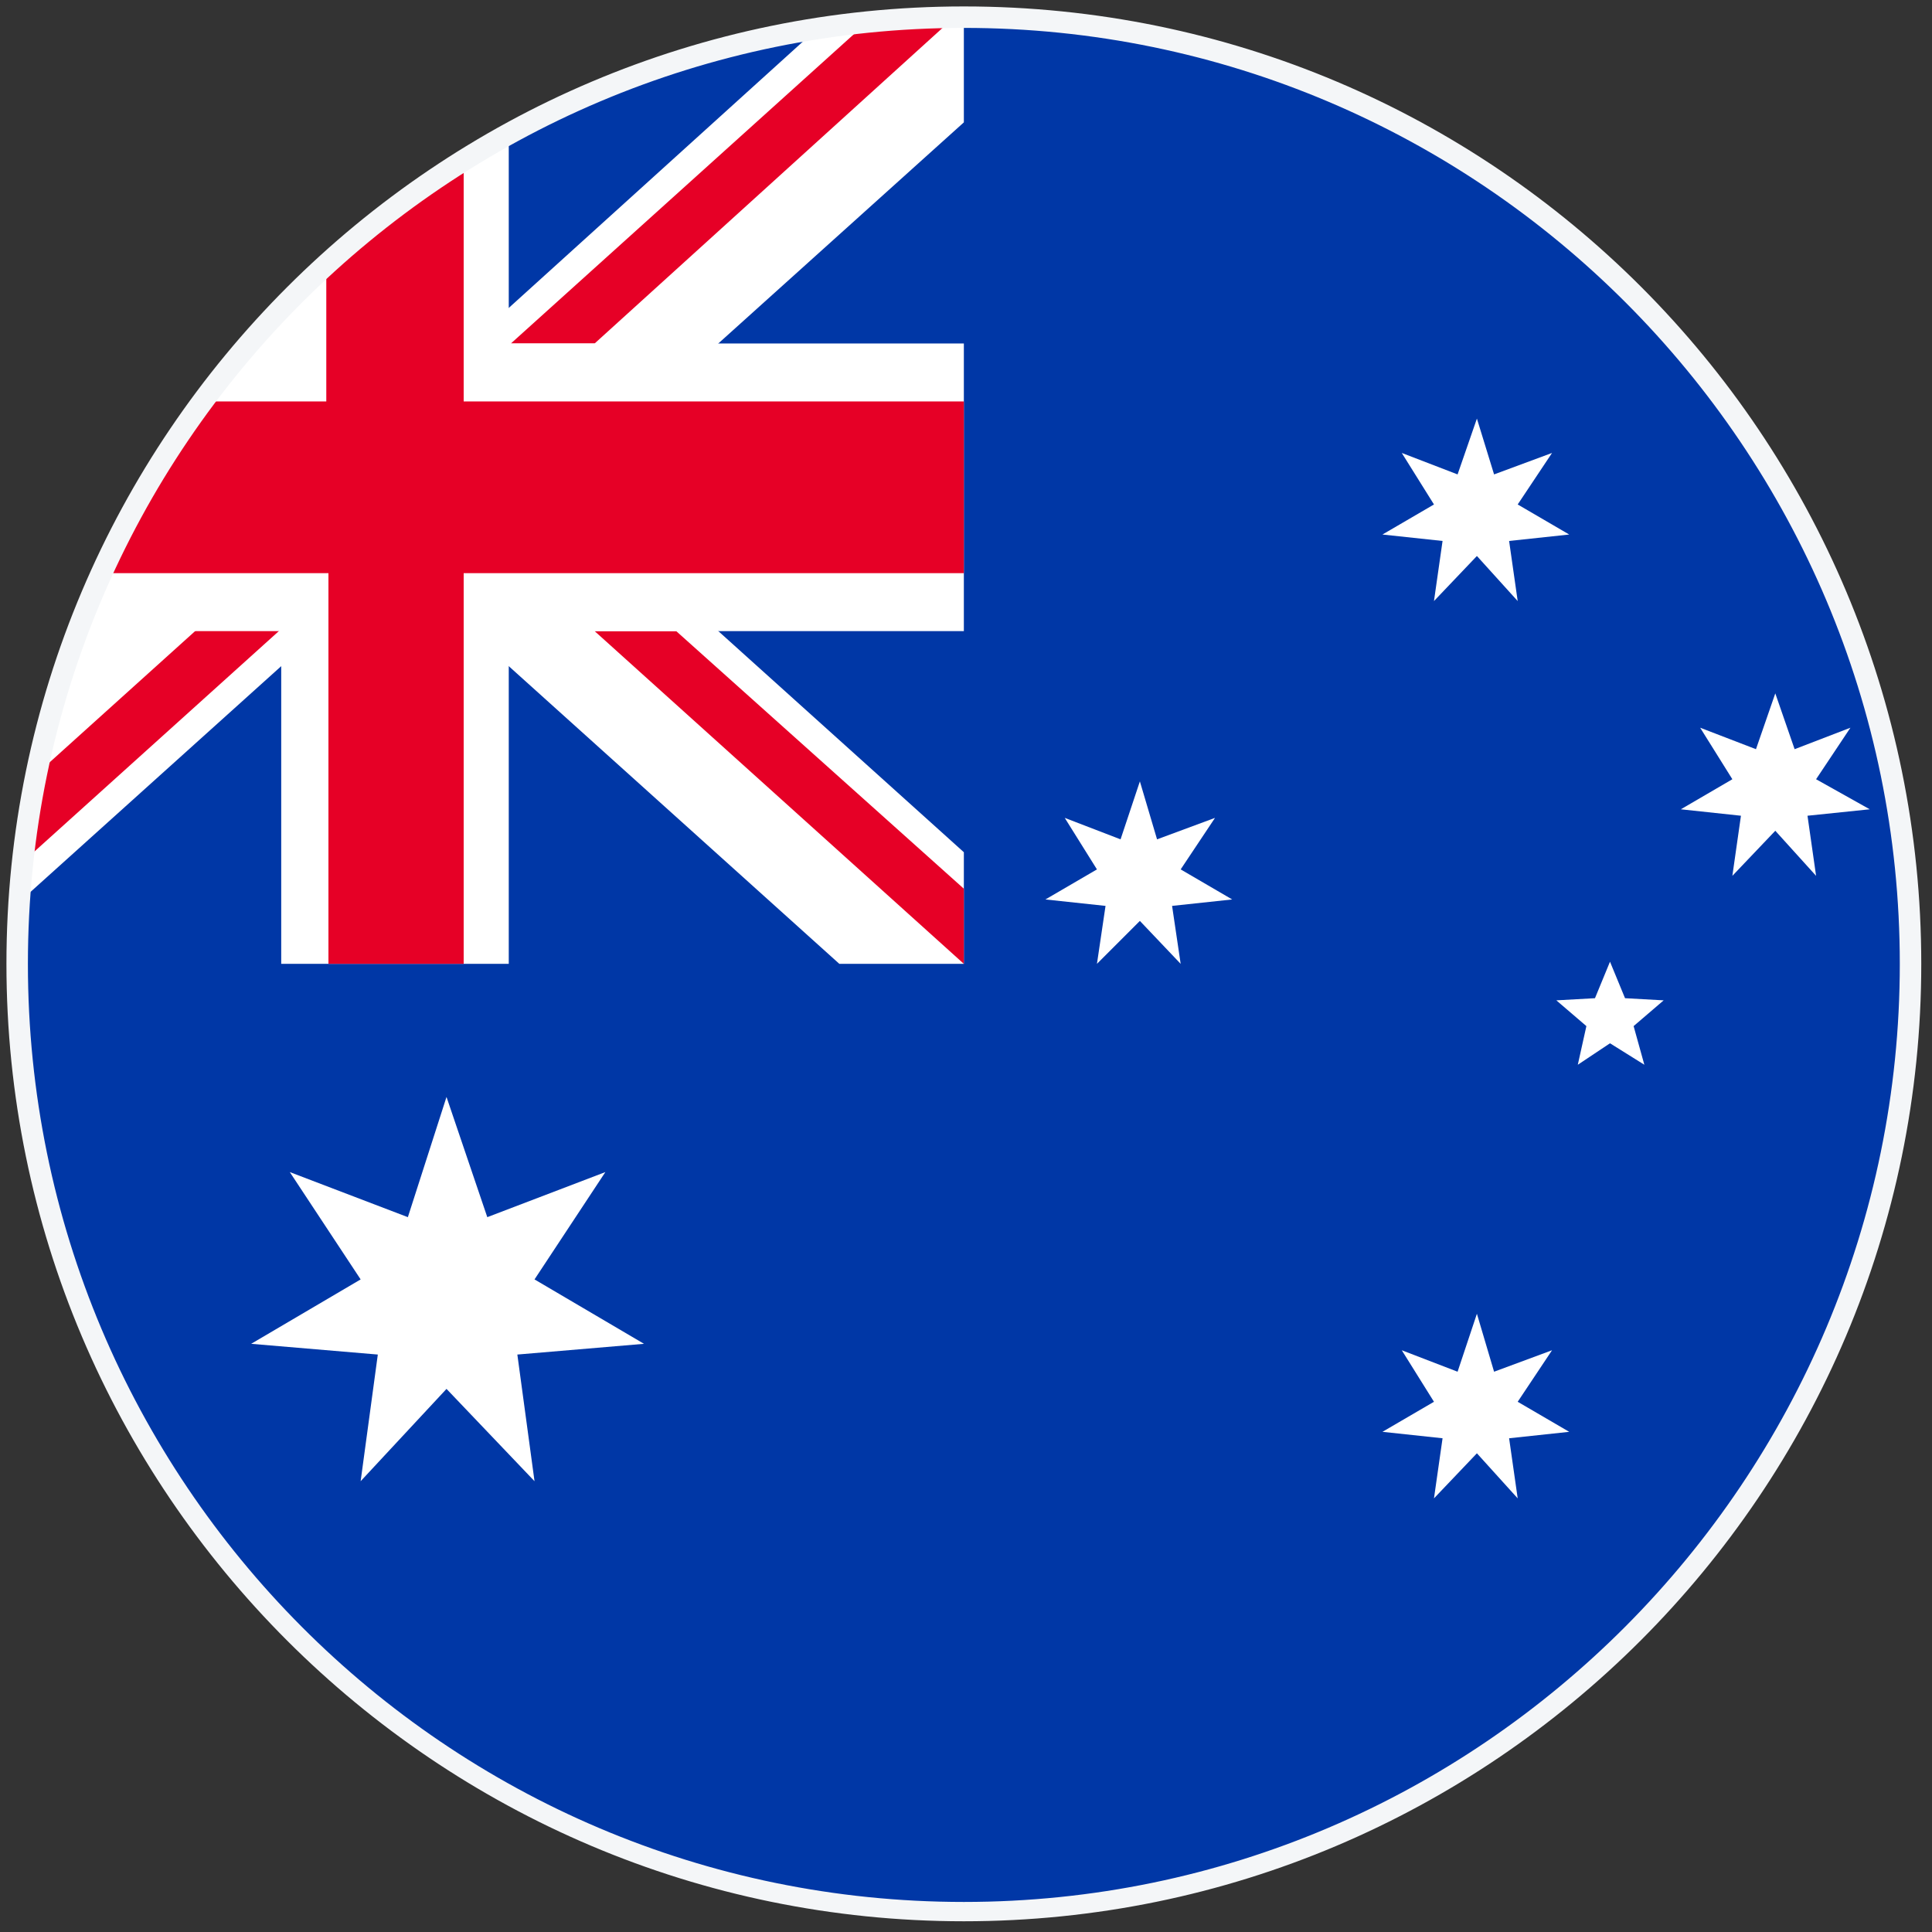
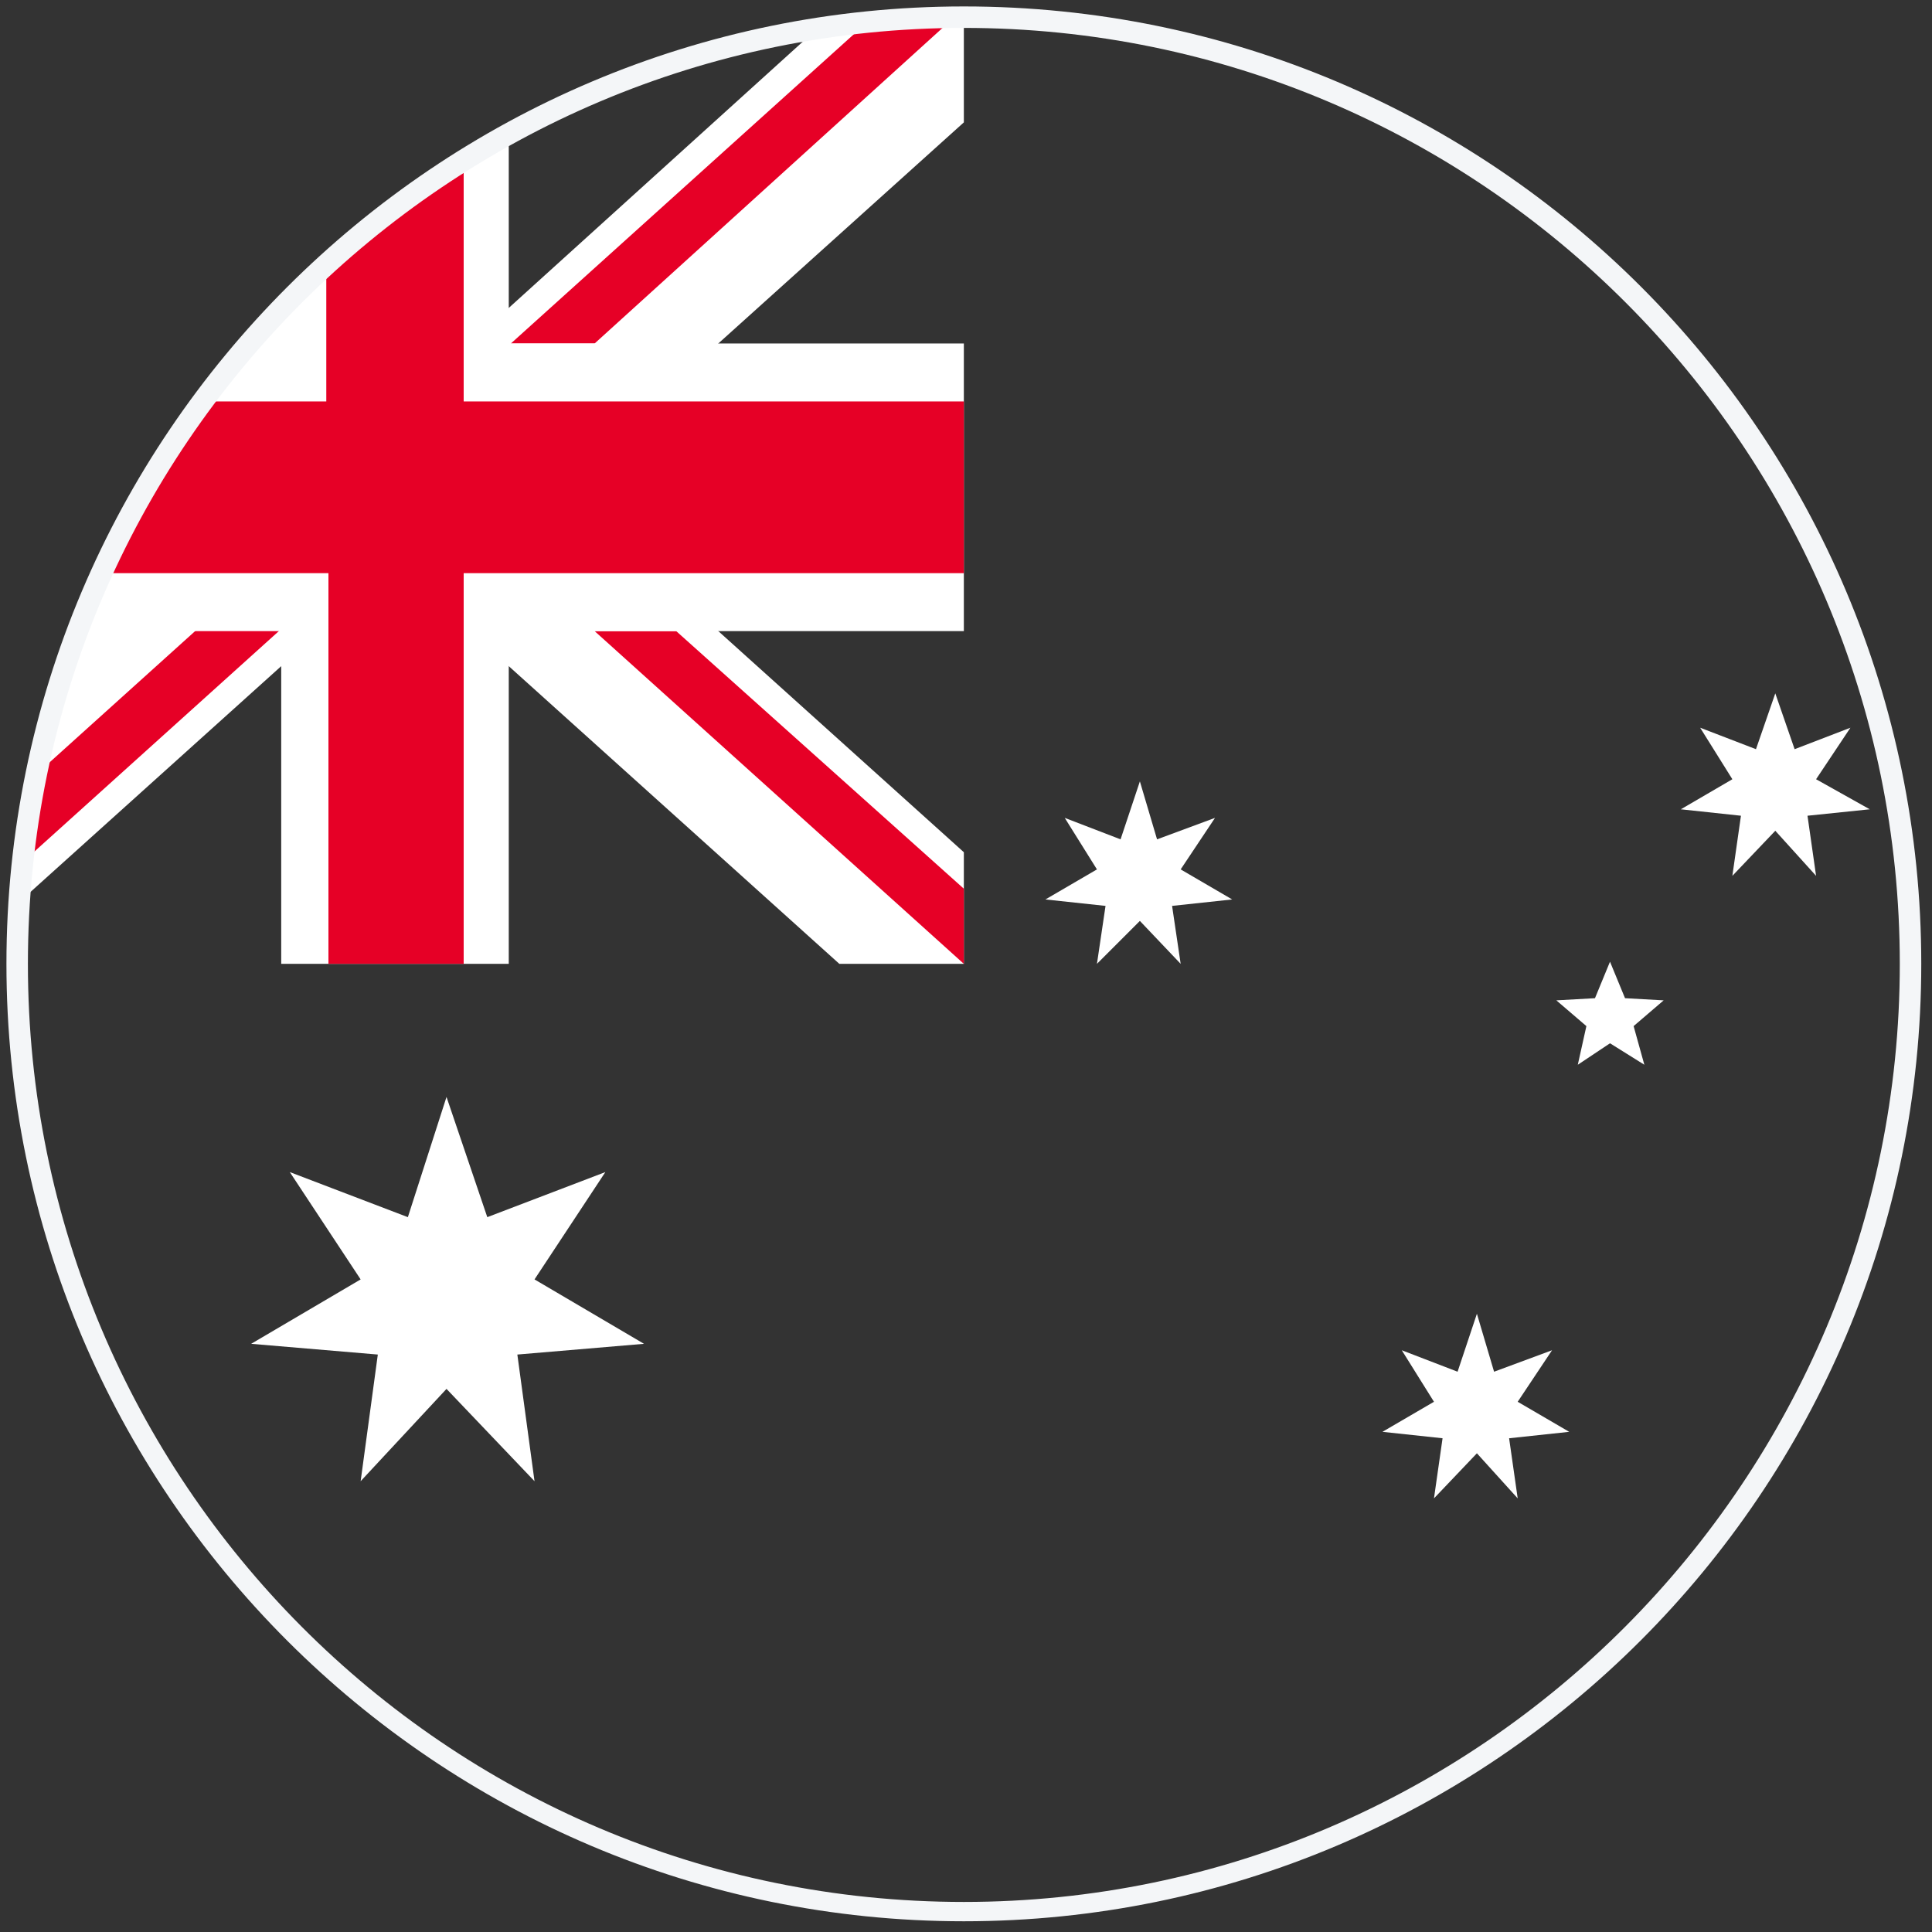
<svg xmlns="http://www.w3.org/2000/svg" xmlns:xlink="http://www.w3.org/1999/xlink" version="1.1" x="0px" y="0px" viewBox="0 0 90 90" style="enable-background:new 0 0 90 90;" xml:space="preserve">
  <rect x="0" y="0" width="90" height="90" fill="#333333" stroke="none" />
  <style type="text/css">
	.st0{clip-path:url(#SVGID_1_);}
	.st1{fill:#0037A6;}
	.st2{fill:#FFFFFF;}
	.st3{fill:#E60026;}
	.st4{fill:#F4F6F8;}
</style>
  <g id="Layer_1">
    <g>
      <defs>
        <circle id="SVGID_3_" cx="44.9" cy="44.9" r="44.5" />
      </defs>
      <clipPath id="SVGID_1_">
        <use xlink:href="#SVGID_3_" style="overflow:visible;" />
      </clipPath>
      <g class="st0">
        <g>
          <g>
-             <rect x="-21.8" y="0.4" class="st1" width="133.5" height="89" />
-           </g>
+             </g>
          <g>
            <rect x="13.1" y="26.6" class="st2" width="10.6" height="18.3" />
            <polygon class="st2" points="-8.1,44.9 -2.3,44.9 17.8,26.8 12.1,21.6 -8.1,39.7      " />
            <polygon class="st3" points="-4.2,44.9 13.1,29.3 9.2,29.3 -8.1,44.9      " />
            <polygon class="st2" points="39.1,44.9 44.9,44.9 44.9,39.7 24.8,21.6 19,26.8      " />
            <polygon class="st3" points="44.9,44.9 44.9,41.4 31.5,29.4 27.7,29.4      " />
            <polygon class="st2" points="44.9,0.4 39.1,0.4 19,18.6 24.8,23.8 44.9,5.7      " />
            <polygon class="st3" points="41.1,0.4 23.8,16 27.7,16 44.9,0.4      " />
            <polygon class="st2" points="-2.3,0.4 -8.1,0.4 -8.1,5.6 12,23.8 17.8,18.5      " />
            <rect x="-8.1" y="16" class="st2" width="21.6" height="13.4" />
            <rect x="13.1" y="0.4" class="st2" width="10.6" height="18.2" />
            <polygon class="st3" points="-8.1,0.4 -8.1,3.9 5.3,16 9.2,16      " />
            <rect x="23.3" y="16" class="st2" width="21.6" height="13.4" />
            <polygon class="st3" points="21.6,18.7 21.6,0.4 15.2,0.4 15.2,18.7 -8.1,18.7 -8.1,26.7 15.2,26.7 15.2,26.7 15.3,26.7        15.3,44.9 21.6,44.9 21.6,26.7 44.9,26.7 44.9,18.7      " />
          </g>
        </g>
        <polygon id="Star7_10_" class="st2" points="20.8,51.1 22.7,56.7 28.2,54.6 24.9,59.6 30,62.6 24.1,63.1 24.9,69 20.8,64.7      16.8,69 17.6,63.1 11.7,62.6 16.8,59.6 13.5,54.6 19,56.7    " />
        <polygon id="Star7_9_" class="st2" points="68.8,61.2 69.6,63.9 72.3,62.9 70.7,65.3 73.1,66.7 70.3,67 70.7,69.8 68.8,67.7      66.8,69.8 67.2,67 64.4,66.7 66.8,65.3 65.3,62.9 67.9,63.9    " />
        <polygon id="Star7_8_" class="st2" points="53.1,36.4 53.9,39.1 56.6,38.1 55,40.5 57.4,41.9 54.6,42.2 55,44.9 53.1,42.9      51.1,44.9 51.5,42.2 48.7,41.9 51.1,40.5 49.6,38.1 52.2,39.1    " />
-         <polygon id="Star7_7_" class="st2" points="68.8,19.5 69.6,22.1 72.3,21.1 70.7,23.5 73.1,24.9 70.3,25.2 70.7,28 68.8,25.9      66.8,28 67.2,25.2 64.4,24.9 66.8,23.5 65.3,21.1 67.9,22.1    " />
        <polygon id="Star7_6_" class="st2" points="82.7,32.3 83.6,34.9 86.2,33.9 84.6,36.3 87.1,37.7 84.2,38 84.6,40.8 82.7,38.7      80.7,40.8 81.1,38 78.3,37.7 80.7,36.3 79.2,33.9 81.8,34.9    " />
        <polygon id="Star5_2_" class="st2" points="75,44.8 75.7,46.5 77.5,46.6 76.1,47.8 76.6,49.6 75,48.6 73.5,49.6 73.9,47.8      72.5,46.6 74.3,46.5    " />
      </g>
    </g>
  </g>
  <g id="Layer_2">
    <g>
      <path class="st4" d="M44.9,1.3c24.1,0,43.6,19.6,43.6,43.6S69,88.6,44.9,88.6S1.3,69,1.3,44.9S20.9,1.3,44.9,1.3 M44.9,0.3    c-24.6,0-44.6,20-44.6,44.6s20,44.6,44.6,44.6s44.6-20,44.6-44.6S69.6,0.3,44.9,0.3L44.9,0.3z" />
    </g>
  </g>
</svg>